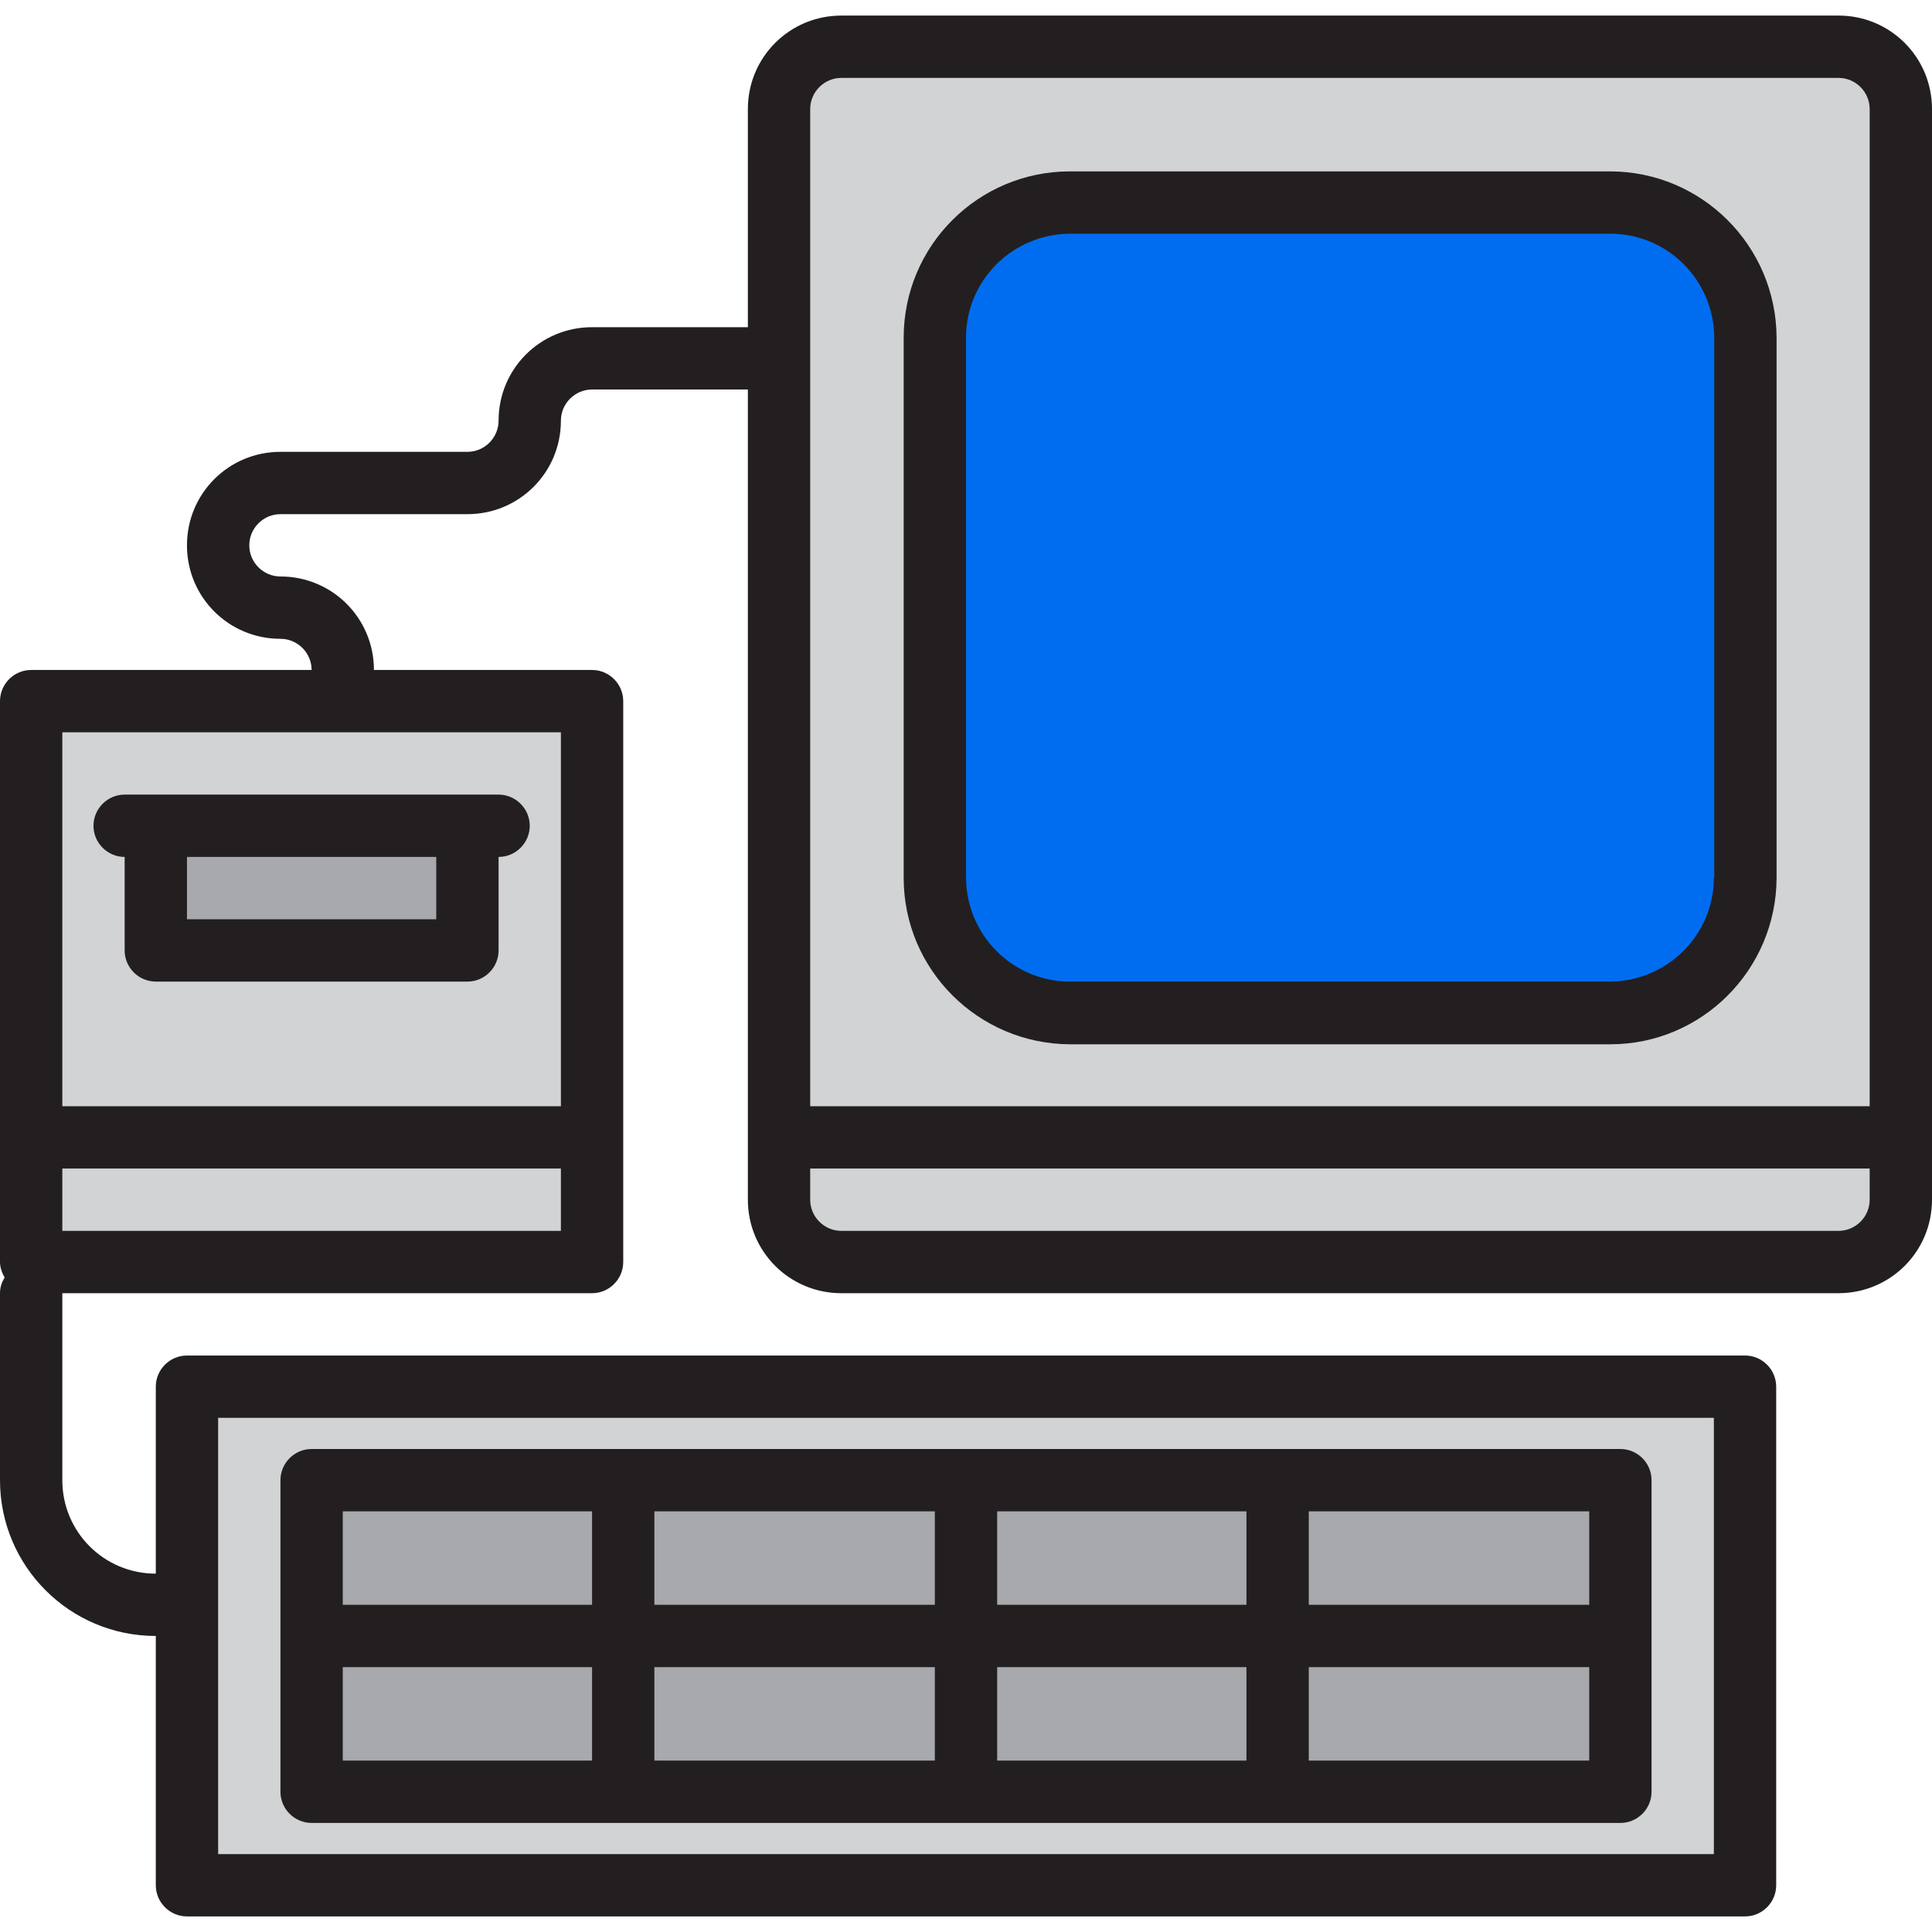
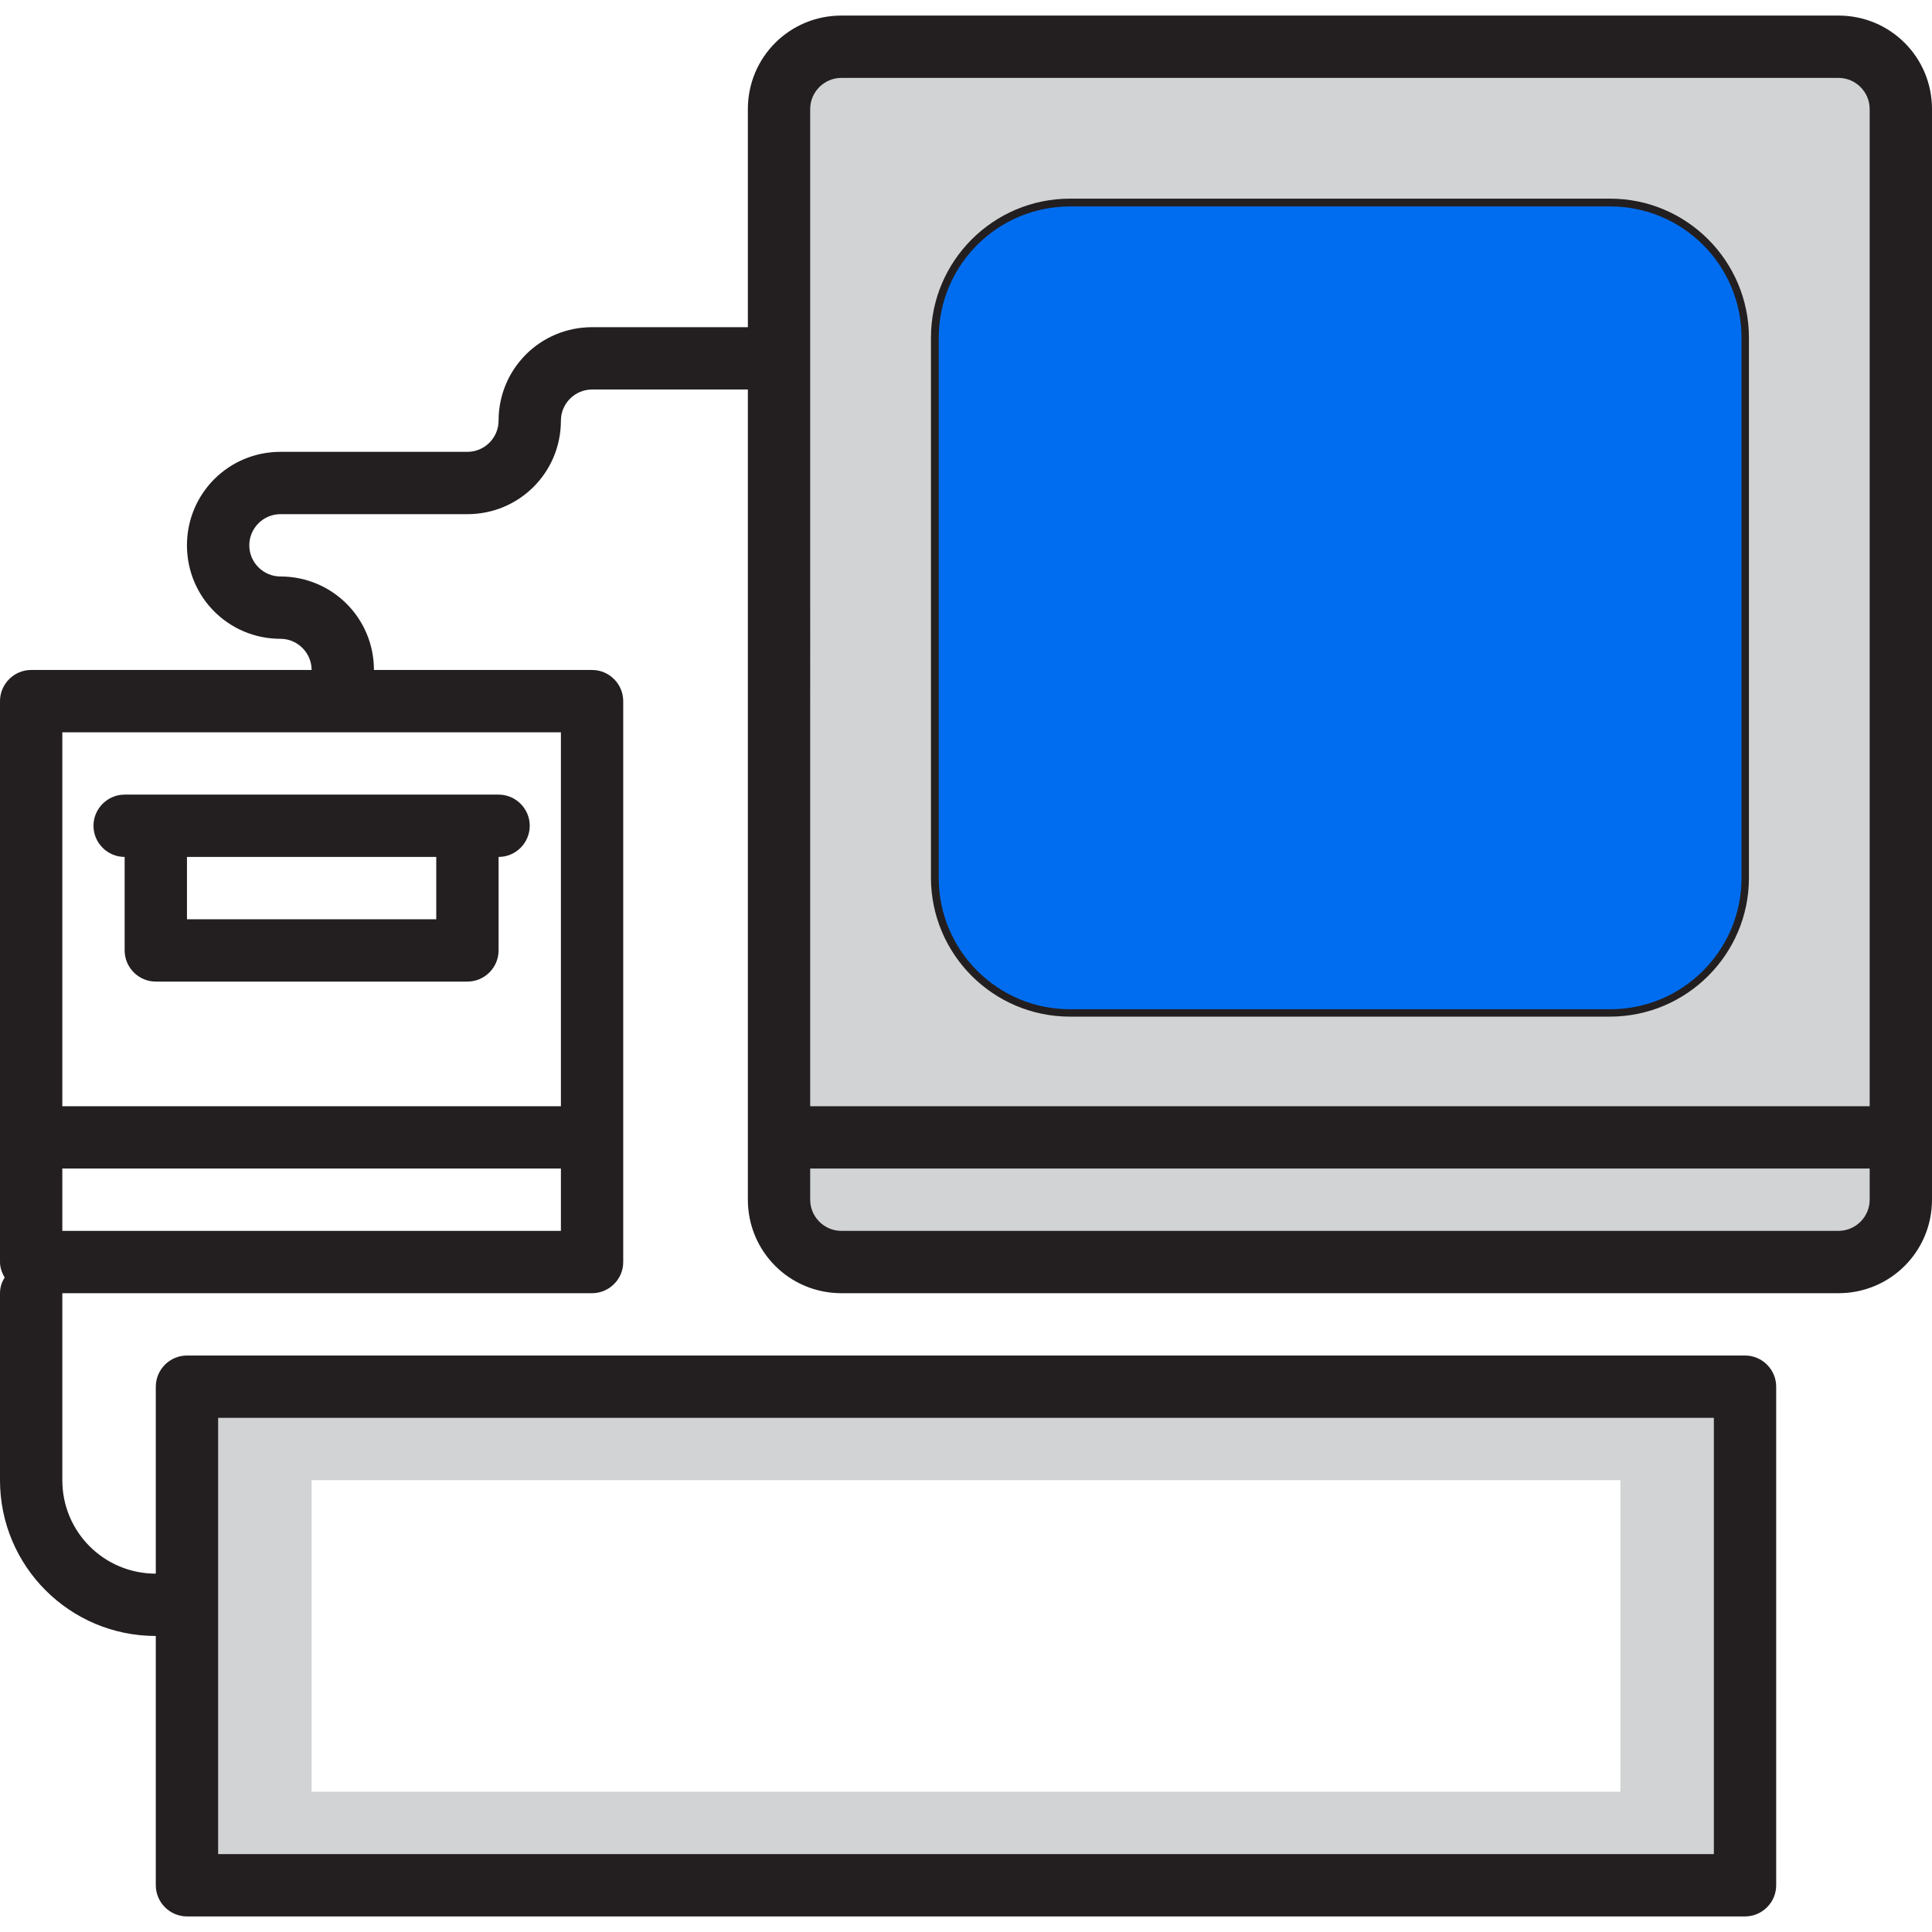
<svg xmlns="http://www.w3.org/2000/svg" height="496pt" viewBox="0 -4 496 496" width="496pt">
  <path d="m472 8h-256c-8.801 0-16 7.199-16 16v280c0 8.801 7.199 16 16 16h256c8.801 0 16-7.199 16-16v-280c0-8.801-7.199-16-16-16zm-232 74.699c0-19.098 15.5-34.699 34.699-34.699h138.699c19.102 0 34.703 15.5 34.703 34.699v138.699c0 19.102-15.5 34.703-34.703 34.703h-138.699c-19.098 0-34.699-15.5-34.699-34.703zm-32 205.301" fill="#d1d3d4" />
  <path d="m274.699 48h138.699c19.102 0 34.703 15.5 34.703 34.699v138.699c0 19.102-15.5 34.703-34.703 34.703h-138.699c-19.098 0-34.699-15.5-34.699-34.703v-138.699c0-19.199 15.5-34.699 34.699-34.699zm0 0" fill="#006df0" />
  <path d="m413.301 257h-138.602c-19.699 0-35.699-16-35.699-35.699v-138.602c0-19.699 16-35.699 35.699-35.699h138.699c19.602 0 35.602 16 35.602 35.699v138.699c0 19.602-16 35.602-35.699 35.602zm-138.602-208c-18.598 0-33.699 15.102-33.699 33.699v138.699c0 18.602 15.102 33.703 33.699 33.703h138.699c18.602 0 33.703-15.102 33.703-33.703v-138.699c0-18.598-15.102-33.699-33.703-33.699zm0 0" fill="#231f20" />
-   <path d="m152 176h-144v144h144zm-112 32h80v32h-80zm-24 80" fill="#d1d3d4" />
-   <path d="m40 208h80v32h-80zm0 0" fill="#a7a9ac" />
  <path d="m48 480h400v-128h-400zm32-104h336v80h-336zm0 0" fill="#d1d3d4" />
-   <path d="m416 376h-336v80h336zm-88 72v-32h-168 168zm0 0" fill="#a7a9ac" />
  <g fill="#231f20">
    <path d="m472 0h-256c-13.301 0-24 10.699-24 24v56h-40c-13.301 0-24 10.699-24 24 0 4.398-3.602 8-8 8h-48c-13.301 0-24 10.699-24 24s10.699 24 24 24c4.398 0 8 3.602 8 8h-72c-4.398 0-8 3.602-8 8v144c0 1.398.5 2.801 1.199 4-.801 1.199-1.199 2.602-1.199 4v48c0 22.102 17.898 40 40 40v64c0 4.398 3.602 8 8 8h400c4.398 0 8-3.602 8-8v-128c0-4.398-3.602-8-8-8h-400c-4.398 0-8 3.602-8 8v48c-13.301 0-24-10.699-24-24v-48h136c4.398 0 8-3.602 8-8v-144c0-4.398-3.602-8-8-8h-56c0-13.301-10.699-24-24-24-4.398 0-8-3.602-8-8s3.602-8 8-8h48c13.301 0 24-10.699 24-24 0-4.398 3.602-8 8-8h40v208c0 13.301 10.699 24 24 24h256c13.301 0 24-10.699 24-24v-280c0-13.301-10.699-24-24-24zm-416 360h384v112h-384zm88-48h-128v-16h128zm0-128v96h-128v-96zm64-160c0-4.398 3.602-8 8-8h256c4.398 0 8 3.602 8 8v256h-272zm272 280c0 4.398-3.602 8-8 8h-256c-4.398 0-8-3.602-8-8v-8h272zm0 0" />
-     <path d="m413.301 40h-138.602c-23.598 0-42.699 19.102-42.699 42.699v138.699c0 23.5 19.102 42.602 42.699 42.703h138.699c23.5 0 42.602-19.102 42.703-42.703v-138.699c-.102-23.598-19.203-42.699-42.801-42.699zm26.699 181.301c0 14.699-11.898 26.598-26.699 26.699h-138.602c-14.699 0-26.598-11.898-26.699-26.699v-138.602c0-14.699 11.898-26.598 26.699-26.699h138.699c14.703 0 26.602 11.898 26.703 26.699v138.602zm0 0" />
    <path d="m32 200c-4.398 0-8 3.602-8 8s3.602 8 8 8v24c0 4.398 3.602 8 8 8h80c4.398 0 8-3.602 8-8v-24c4.398 0 8-3.602 8-8s-3.602-8-8-8zm80 32h-64v-16h64zm0 0" />
-     <path d="m416 368h-336c-4.398 0-8 3.602-8 8v80c0 4.398 3.602 8 8 8h336c4.398 0 8-3.602 8-8v-80c0-4.398-3.602-8-8-8zm-8 16v24h-72v-24zm-88 0v24h-64v-24zm-80 0v24h-72v-24zm-152 0h64v24h-64zm0 64v-24h64v24zm80 0v-24h72v24zm88 0v-24h64v24zm152 0h-72v-24h72zm0 0" />
  </g>
</svg>